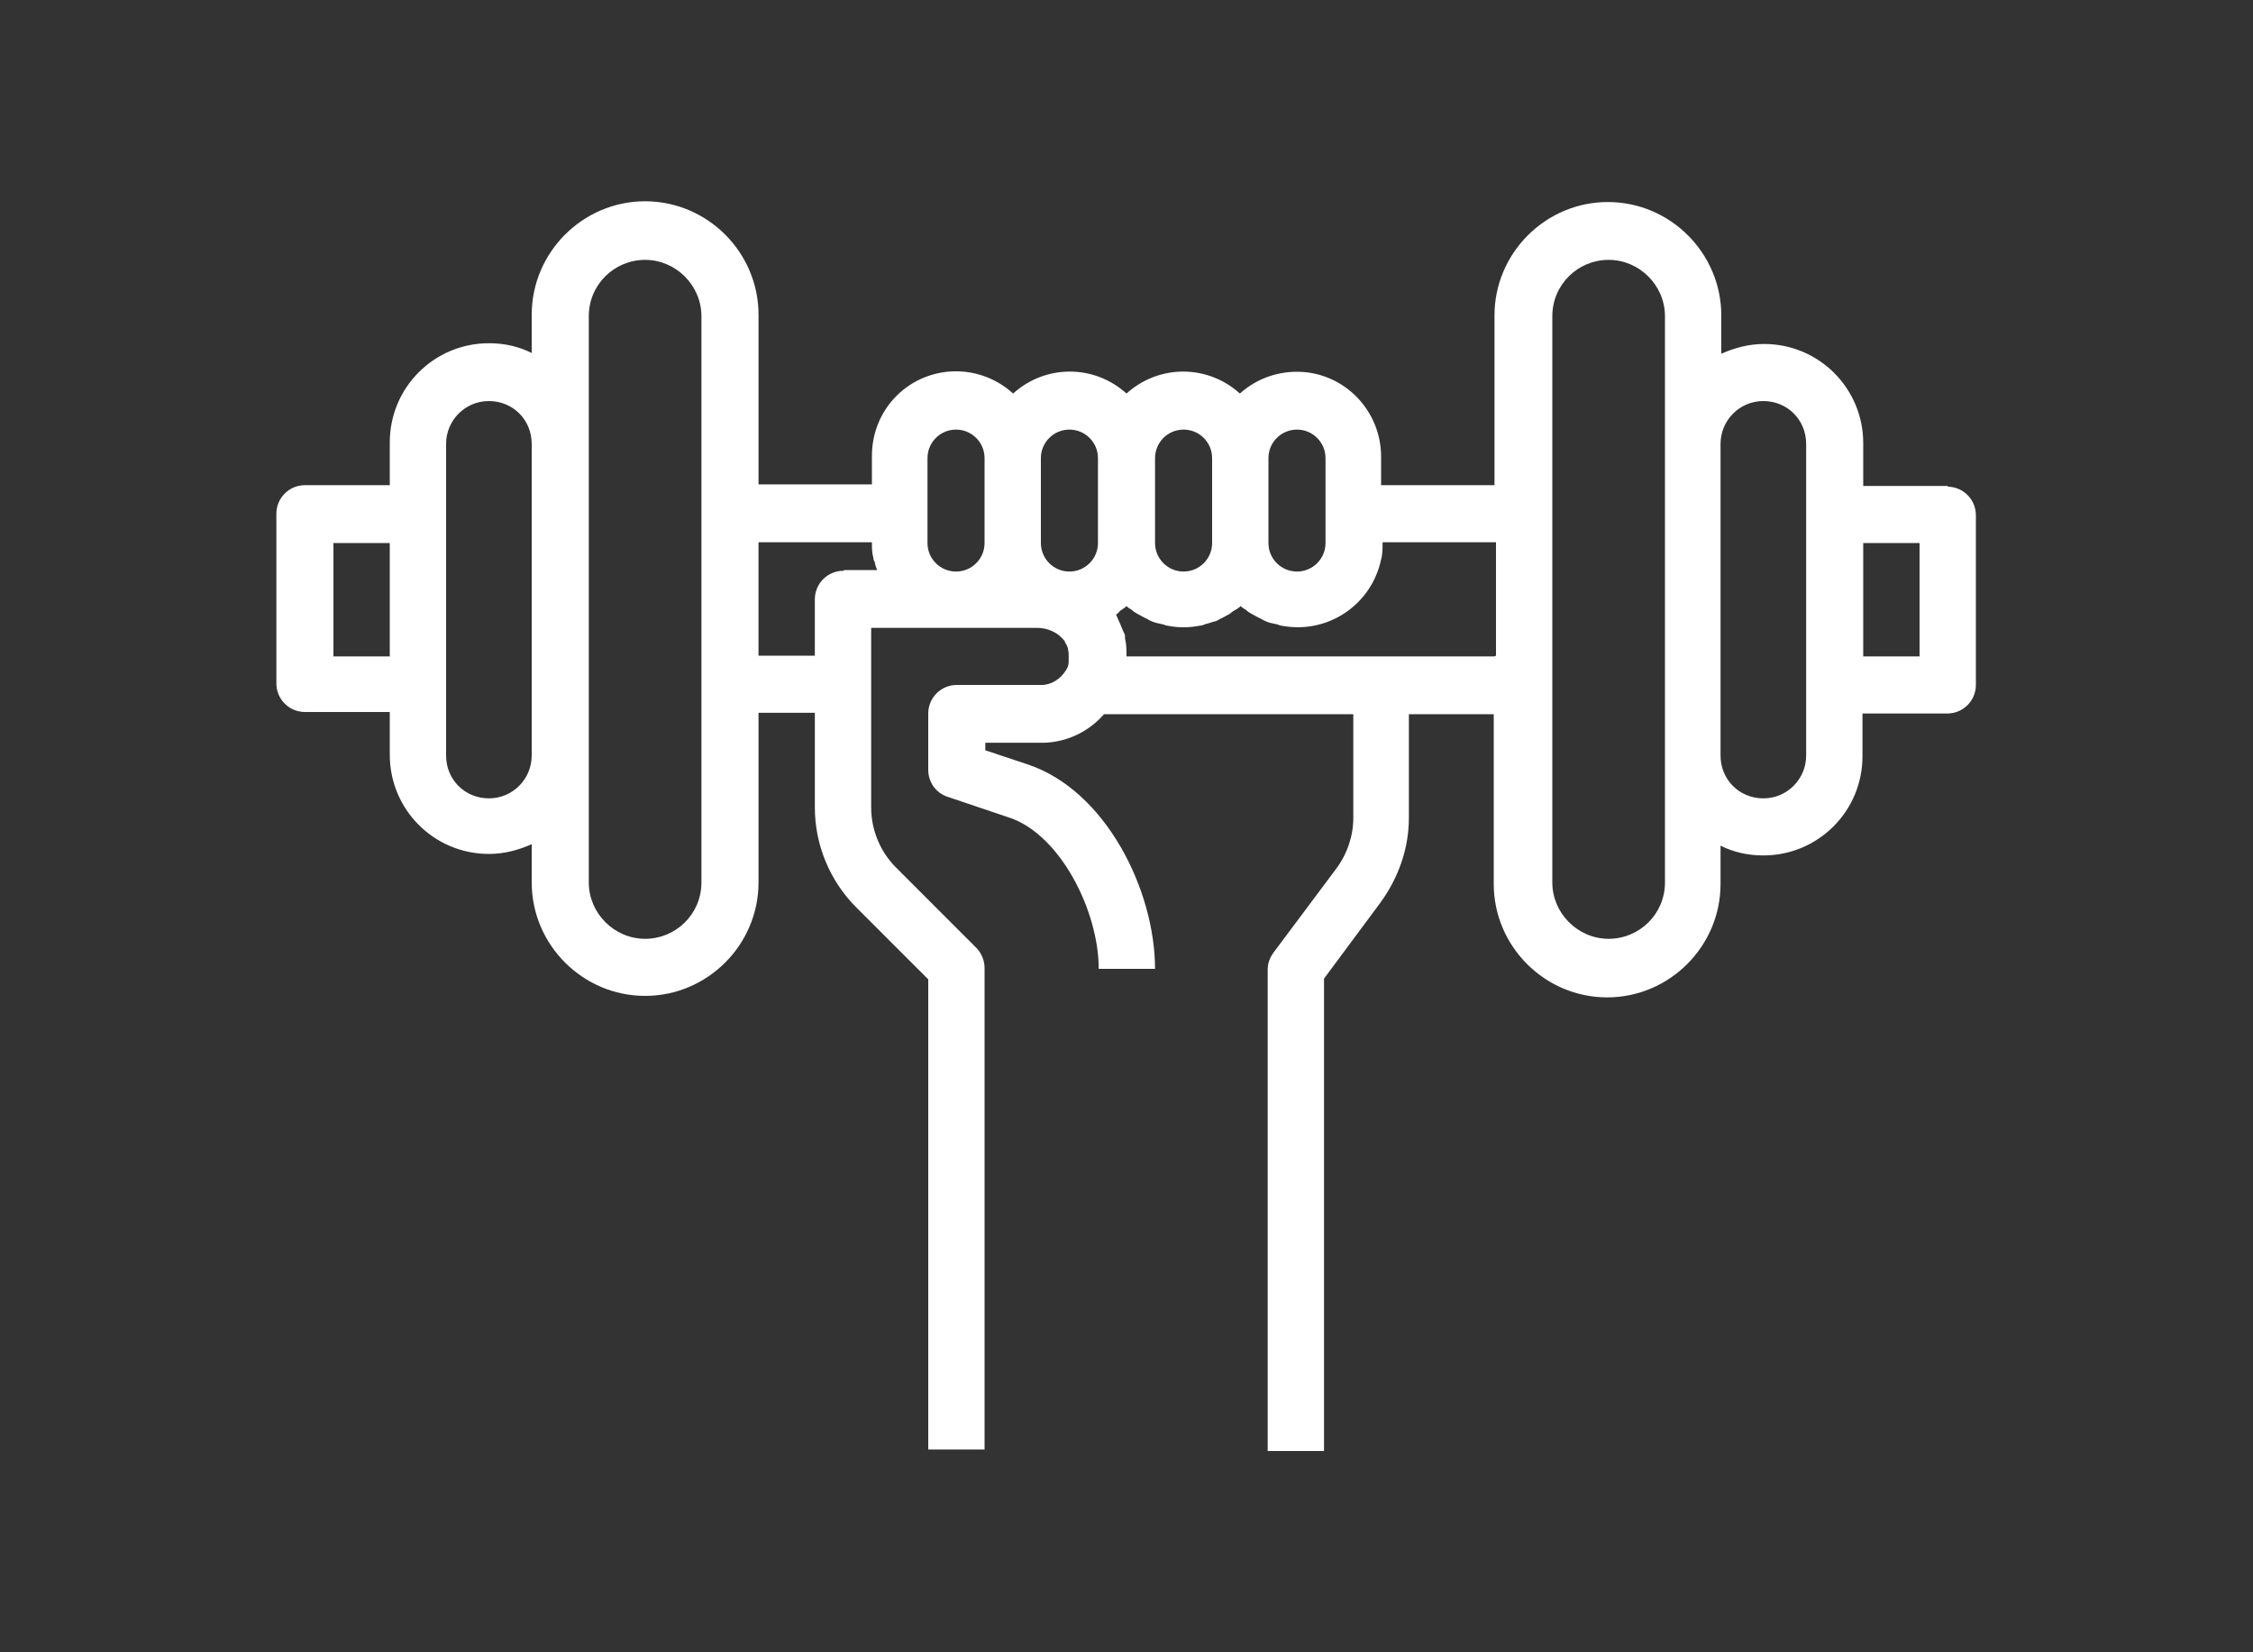
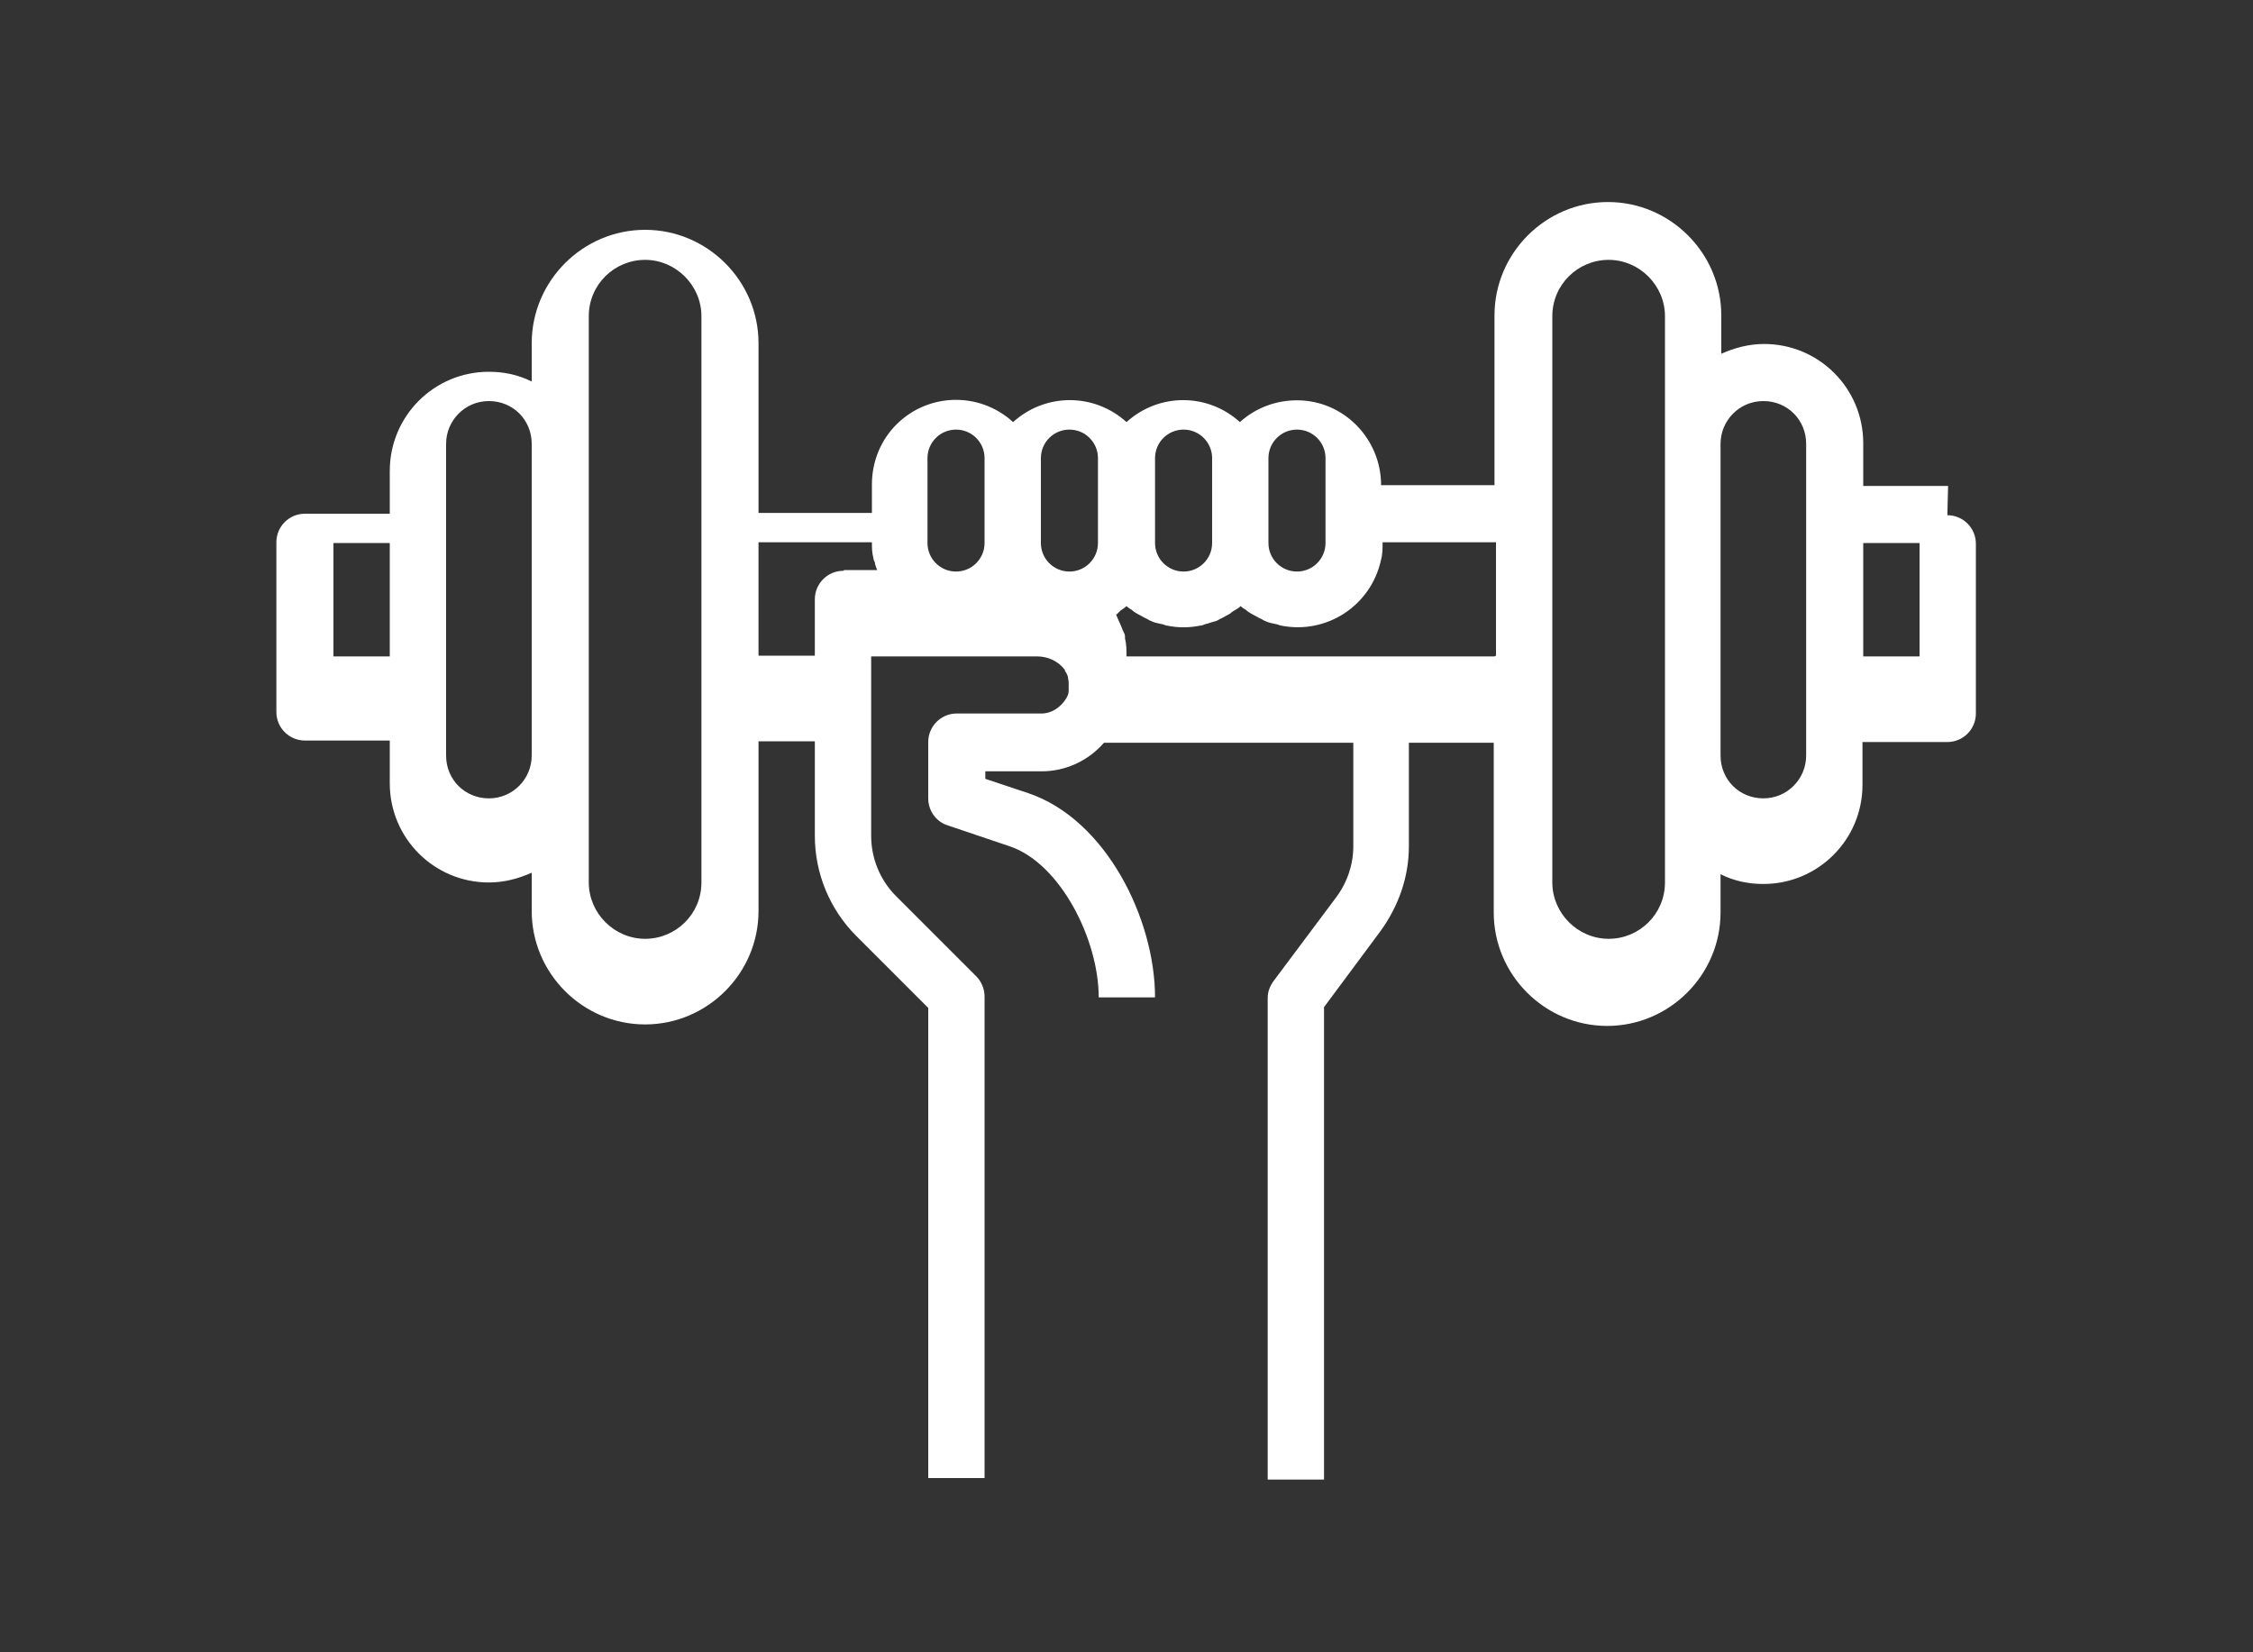
<svg xmlns="http://www.w3.org/2000/svg" id="Ebene_1" data-name="Ebene 1" version="1.1" viewBox="0 0 300 220">
  <rect x="0" y="0" width="300" height="220" fill="#333333" stroke="none" />
  <defs>
    <style>
      .cls-1 {
        fill: #fff;
        stroke-width: 0px;
      }
    </style>
  </defs>
  <g id="Ebene_2" data-name="Ebene 2">
    <g id="Ebene_1-2" data-name="Ebene 1-2">
-       <path class="cls-1" d="M259.4,64.7h-11.3v-5.7c0-7.3-5.9-13.2-13.2-13.2-2,0-3.9.5-5.7,1.3v-5.1c0-8.3-6.8-15.1-15.1-15.1s-15.1,6.8-15.1,15.1v22.6h-15.1v-3.8c0-6.2-5-11.3-11.2-11.3-2.8,0-5.5,1-7.6,2.9-4.3-3.9-10.8-3.9-15.1,0-4.3-3.9-10.8-3.9-15.1,0-4.6-4.2-11.7-3.9-15.9.7-1.9,2.1-2.9,4.8-2.9,7.6v3.8h-15.1v-22.6c0-8.3-6.8-15.1-15.1-15.1s-15.1,6.8-15.1,15.1v5.1c-1.8-.9-3.7-1.3-5.7-1.3-7.3,0-13.2,5.9-13.2,13.2h0v5.7h-11.3c-2.1,0-3.8,1.7-3.8,3.8v22.6c0,2.1,1.7,3.8,3.8,3.8h11.3v5.7c0,7.3,5.9,13.2,13.2,13.2,0,0,0,0,0,0,2,0,3.9-.5,5.7-1.3v5.1c0,8.3,6.8,15.1,15.1,15.1s15.1-6.8,15.1-15.1v-22.6h7.5v12.6c0,5,2,9.8,5.5,13.3l9.6,9.6v62.6h7.5v-64.1c0-1-.4-2-1.1-2.7l-10.7-10.7c-2.1-2.1-3.3-5-3.3-8v-23.9h22.1c1.4,0,2.8.6,3.7,1.8,0,0,0,0,0,.1.2.3.3.5.4.8,0,.2.1.5.1.8,0,.2,0,.5,0,.7,0,.1,0,.3,0,.4,0,.4-.2.8-.4,1.1-.7,1.1-1.9,1.9-3.2,1.9h-11.3c-2.1,0-3.8,1.7-3.8,3.8v7.5c0,1.6,1,3.1,2.6,3.6l8.3,2.8c6.7,2.3,11.8,12.4,11.8,20.1h7.5c0-10.4-6.5-23.7-16.9-27.2l-5.7-1.9v-1h7.5c3.2,0,6.2-1.4,8.3-3.8h33.2v13.8c0,2.4-.8,4.8-2.3,6.8l-8.3,11.1c-.5.7-.8,1.4-.8,2.3v64.1h7.5v-62.9l7.5-10.1c2.4-3.3,3.8-7.2,3.8-11.3v-13.8h11.3v22.6c0,8.3,6.8,15.1,15.1,15.1s15.1-6.8,15.1-15.1v-5.1c1.8.9,3.7,1.3,5.7,1.3,7.3,0,13.2-5.9,13.2-13.2h0v-5.7h11.3c2.1,0,3.8-1.7,3.8-3.8v-22.6c0-2.1-1.7-3.8-3.8-3.8ZM51.9,87.4h-7.5v-15.1h7.5v15.1ZM70.8,100.6c0,3.1-2.5,5.7-5.7,5.7s-5.7-2.5-5.7-5.7v-41.5c0-3.1,2.5-5.7,5.7-5.7s5.7,2.5,5.7,5.7v41.5ZM93.4,117.5c0,4.2-3.4,7.5-7.5,7.5s-7.5-3.4-7.5-7.5V42.1c0-4.2,3.4-7.5,7.5-7.5s7.5,3.4,7.5,7.5v75.5ZM112.3,76c-2.1,0-3.8,1.7-3.8,3.8v7.5h-7.5v-15.1h15.1c0,.7,0,1.4.2,2.1,0,.2.1.4.2.6,0,.3.2.7.3,1h-4.4ZM131.1,72.3c0,2.1-1.7,3.8-3.8,3.8s-3.8-1.7-3.8-3.8v-11.3c0-2.1,1.7-3.8,3.8-3.8s3.8,1.7,3.8,3.8v11.3ZM146.2,72.3c0,2.1-1.7,3.8-3.8,3.8s-3.8-1.7-3.8-3.8v-11.3c0-2.1,1.7-3.8,3.8-3.8s3.8,1.7,3.8,3.8v11.3ZM168.9,61c0-2.1,1.7-3.8,3.8-3.8s3.8,1.7,3.8,3.8v11.3c0,2.1-1.7,3.8-3.8,3.8s-3.8-1.7-3.8-3.8v-11.3ZM153.8,61c0-2.1,1.7-3.8,3.8-3.8s3.8,1.7,3.8,3.8v11.3c0,2.1-1.7,3.8-3.8,3.8s-3.8-1.7-3.8-3.8v-11.3ZM199,87.4h-49c0-.9,0-1.6-.2-2.4,0,0,0-.2,0-.3,0-.3-.2-.5-.3-.8-.2-.5-.4-1-.6-1.4-.1-.2-.2-.5-.3-.7h.1c.2-.2.3-.3.5-.5.3-.2.6-.4.8-.6.2.2.5.4.7.5.2.2.5.4.7.5.4.2.7.4,1.1.6.3.1.5.3.8.4.4.2.9.3,1.4.4.2,0,.5.2.7.2,1.5.3,2.9.3,4.4,0,.2,0,.5-.1.7-.2.5-.1.9-.3,1.4-.4.3-.1.5-.3.8-.4.4-.2.7-.4,1.1-.6.2-.2.5-.4.7-.5s.5-.3.7-.5c.2.2.5.4.7.5.2.2.5.4.7.5.4.2.7.4,1.1.6.3.1.5.3.8.4.4.2.9.3,1.4.4.2,0,.5.2.7.2,6.1,1.2,12-2.7,13.3-8.8.2-.7.2-1.5.2-2.3h15.1v15.1ZM221.7,117.5c0,4.2-3.4,7.5-7.5,7.5s-7.5-3.4-7.5-7.5V42.1c0-4.2,3.4-7.5,7.5-7.5s7.5,3.4,7.5,7.5v75.5ZM240.5,100.6c0,3.1-2.5,5.7-5.7,5.7s-5.7-2.5-5.7-5.7v-41.5c0-3.1,2.5-5.7,5.7-5.7s5.7,2.5,5.7,5.7v41.5ZM255.6,87.4h-7.5v-15.1h7.5v15.1Z" />
+       <path class="cls-1" d="M259.4,64.7h-11.3v-5.7c0-7.3-5.9-13.2-13.2-13.2-2,0-3.9.5-5.7,1.3v-5.1c0-8.3-6.8-15.1-15.1-15.1s-15.1,6.8-15.1,15.1v22.6h-15.1c0-6.2-5-11.3-11.2-11.3-2.8,0-5.5,1-7.6,2.9-4.3-3.9-10.8-3.9-15.1,0-4.3-3.9-10.8-3.9-15.1,0-4.6-4.2-11.7-3.9-15.9.7-1.9,2.1-2.9,4.8-2.9,7.6v3.8h-15.1v-22.6c0-8.3-6.8-15.1-15.1-15.1s-15.1,6.8-15.1,15.1v5.1c-1.8-.9-3.7-1.3-5.7-1.3-7.3,0-13.2,5.9-13.2,13.2h0v5.7h-11.3c-2.1,0-3.8,1.7-3.8,3.8v22.6c0,2.1,1.7,3.8,3.8,3.8h11.3v5.7c0,7.3,5.9,13.2,13.2,13.2,0,0,0,0,0,0,2,0,3.9-.5,5.7-1.3v5.1c0,8.3,6.8,15.1,15.1,15.1s15.1-6.8,15.1-15.1v-22.6h7.5v12.6c0,5,2,9.8,5.5,13.3l9.6,9.6v62.6h7.5v-64.1c0-1-.4-2-1.1-2.7l-10.7-10.7c-2.1-2.1-3.3-5-3.3-8v-23.9h22.1c1.4,0,2.8.6,3.7,1.8,0,0,0,0,0,.1.2.3.3.5.4.8,0,.2.1.5.1.8,0,.2,0,.5,0,.7,0,.1,0,.3,0,.4,0,.4-.2.8-.4,1.1-.7,1.1-1.9,1.9-3.2,1.9h-11.3c-2.1,0-3.8,1.7-3.8,3.8v7.5c0,1.6,1,3.1,2.6,3.6l8.3,2.8c6.7,2.3,11.8,12.4,11.8,20.1h7.5c0-10.4-6.5-23.7-16.9-27.2l-5.7-1.9v-1h7.5c3.2,0,6.2-1.4,8.3-3.8h33.2v13.8c0,2.4-.8,4.8-2.3,6.8l-8.3,11.1c-.5.7-.8,1.4-.8,2.3v64.1h7.5v-62.9l7.5-10.1c2.4-3.3,3.8-7.2,3.8-11.3v-13.8h11.3v22.6c0,8.3,6.8,15.1,15.1,15.1s15.1-6.8,15.1-15.1v-5.1c1.8.9,3.7,1.3,5.7,1.3,7.3,0,13.2-5.9,13.2-13.2h0v-5.7h11.3c2.1,0,3.8-1.7,3.8-3.8v-22.6c0-2.1-1.7-3.8-3.8-3.8ZM51.9,87.4h-7.5v-15.1h7.5v15.1ZM70.8,100.6c0,3.1-2.5,5.7-5.7,5.7s-5.7-2.5-5.7-5.7v-41.5c0-3.1,2.5-5.7,5.7-5.7s5.7,2.5,5.7,5.7v41.5ZM93.4,117.5c0,4.2-3.4,7.5-7.5,7.5s-7.5-3.4-7.5-7.5V42.1c0-4.2,3.4-7.5,7.5-7.5s7.5,3.4,7.5,7.5v75.5ZM112.3,76c-2.1,0-3.8,1.7-3.8,3.8v7.5h-7.5v-15.1h15.1c0,.7,0,1.4.2,2.1,0,.2.1.4.2.6,0,.3.2.7.3,1h-4.4ZM131.1,72.3c0,2.1-1.7,3.8-3.8,3.8s-3.8-1.7-3.8-3.8v-11.3c0-2.1,1.7-3.8,3.8-3.8s3.8,1.7,3.8,3.8v11.3ZM146.2,72.3c0,2.1-1.7,3.8-3.8,3.8s-3.8-1.7-3.8-3.8v-11.3c0-2.1,1.7-3.8,3.8-3.8s3.8,1.7,3.8,3.8v11.3ZM168.9,61c0-2.1,1.7-3.8,3.8-3.8s3.8,1.7,3.8,3.8v11.3c0,2.1-1.7,3.8-3.8,3.8s-3.8-1.7-3.8-3.8v-11.3ZM153.8,61c0-2.1,1.7-3.8,3.8-3.8s3.8,1.7,3.8,3.8v11.3c0,2.1-1.7,3.8-3.8,3.8s-3.8-1.7-3.8-3.8v-11.3ZM199,87.4h-49c0-.9,0-1.6-.2-2.4,0,0,0-.2,0-.3,0-.3-.2-.5-.3-.8-.2-.5-.4-1-.6-1.4-.1-.2-.2-.5-.3-.7h.1c.2-.2.3-.3.5-.5.3-.2.6-.4.8-.6.2.2.5.4.7.5.2.2.5.4.7.5.4.2.7.4,1.1.6.3.1.5.3.8.4.4.2.9.3,1.4.4.2,0,.5.2.7.2,1.5.3,2.9.3,4.4,0,.2,0,.5-.1.7-.2.5-.1.9-.3,1.4-.4.3-.1.5-.3.8-.4.4-.2.7-.4,1.1-.6.2-.2.5-.4.7-.5s.5-.3.7-.5c.2.2.5.4.7.5.2.2.5.4.7.5.4.2.7.4,1.1.6.3.1.5.3.8.4.4.2.9.3,1.4.4.2,0,.5.2.7.2,6.1,1.2,12-2.7,13.3-8.8.2-.7.2-1.5.2-2.3h15.1v15.1ZM221.7,117.5c0,4.2-3.4,7.5-7.5,7.5s-7.5-3.4-7.5-7.5V42.1c0-4.2,3.4-7.5,7.5-7.5s7.5,3.4,7.5,7.5v75.5ZM240.5,100.6c0,3.1-2.5,5.7-5.7,5.7s-5.7-2.5-5.7-5.7v-41.5c0-3.1,2.5-5.7,5.7-5.7s5.7,2.5,5.7,5.7v41.5ZM255.6,87.4h-7.5v-15.1h7.5v15.1Z" />
    </g>
  </g>
</svg>